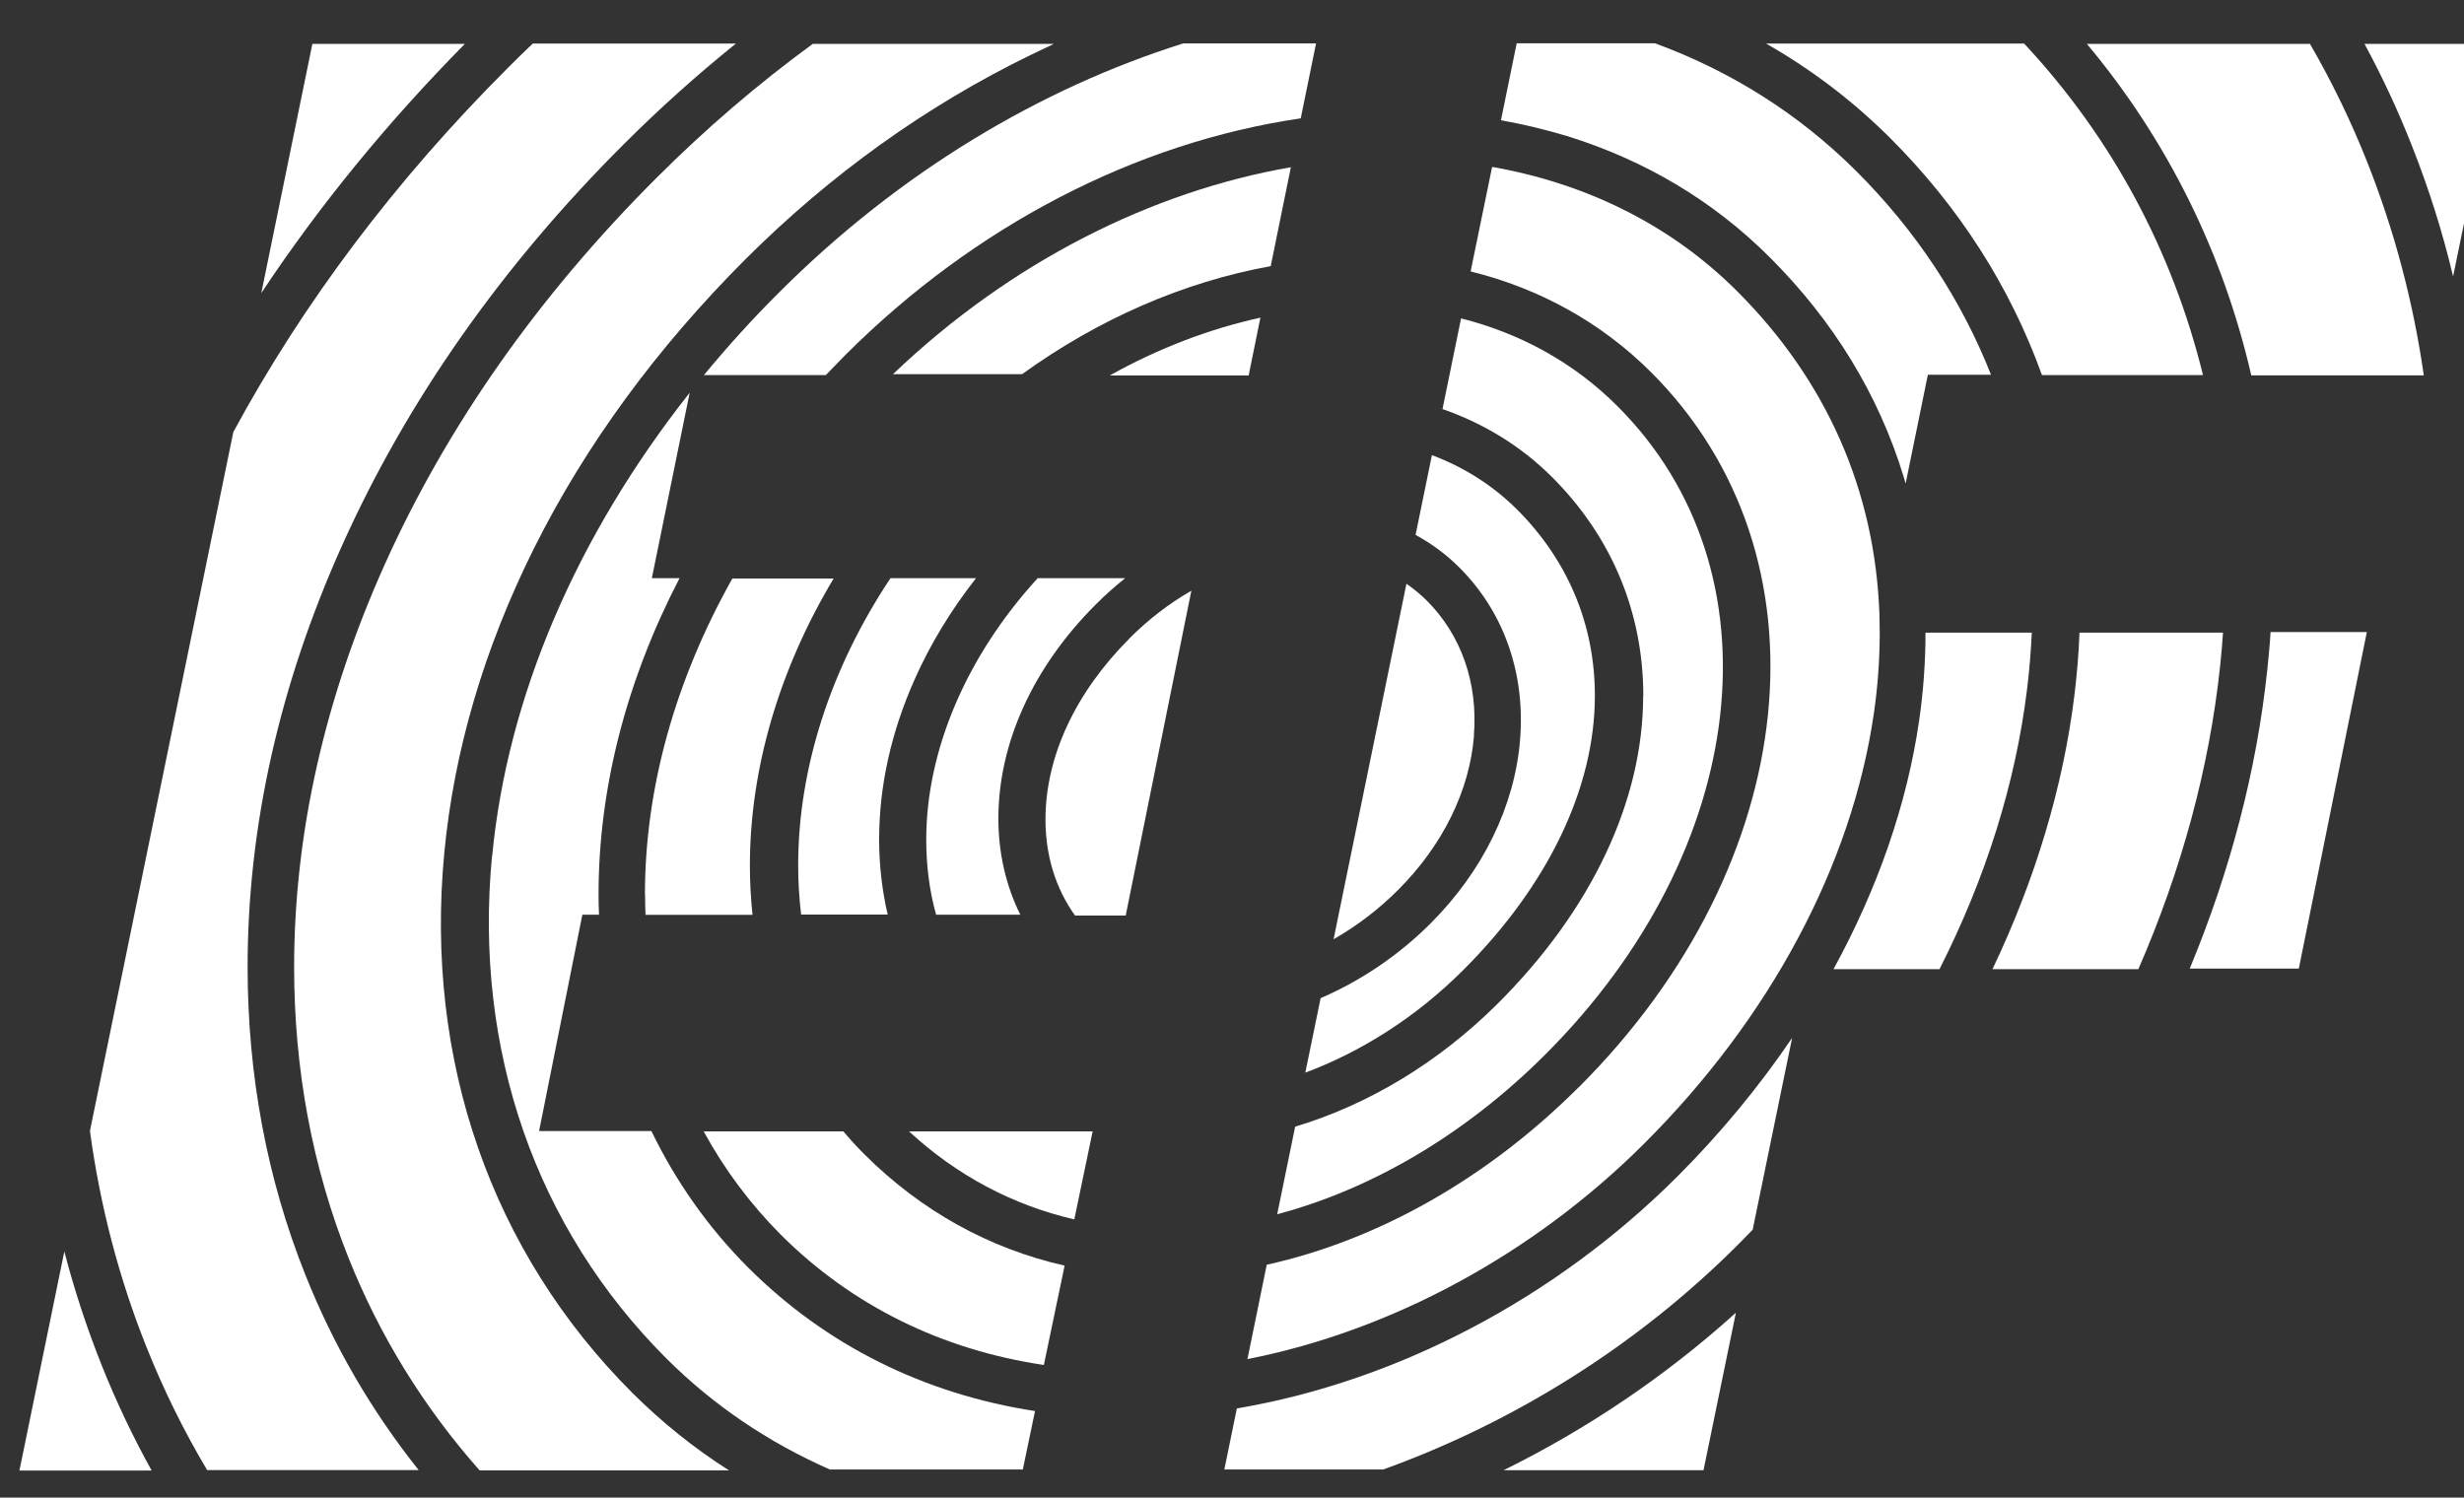
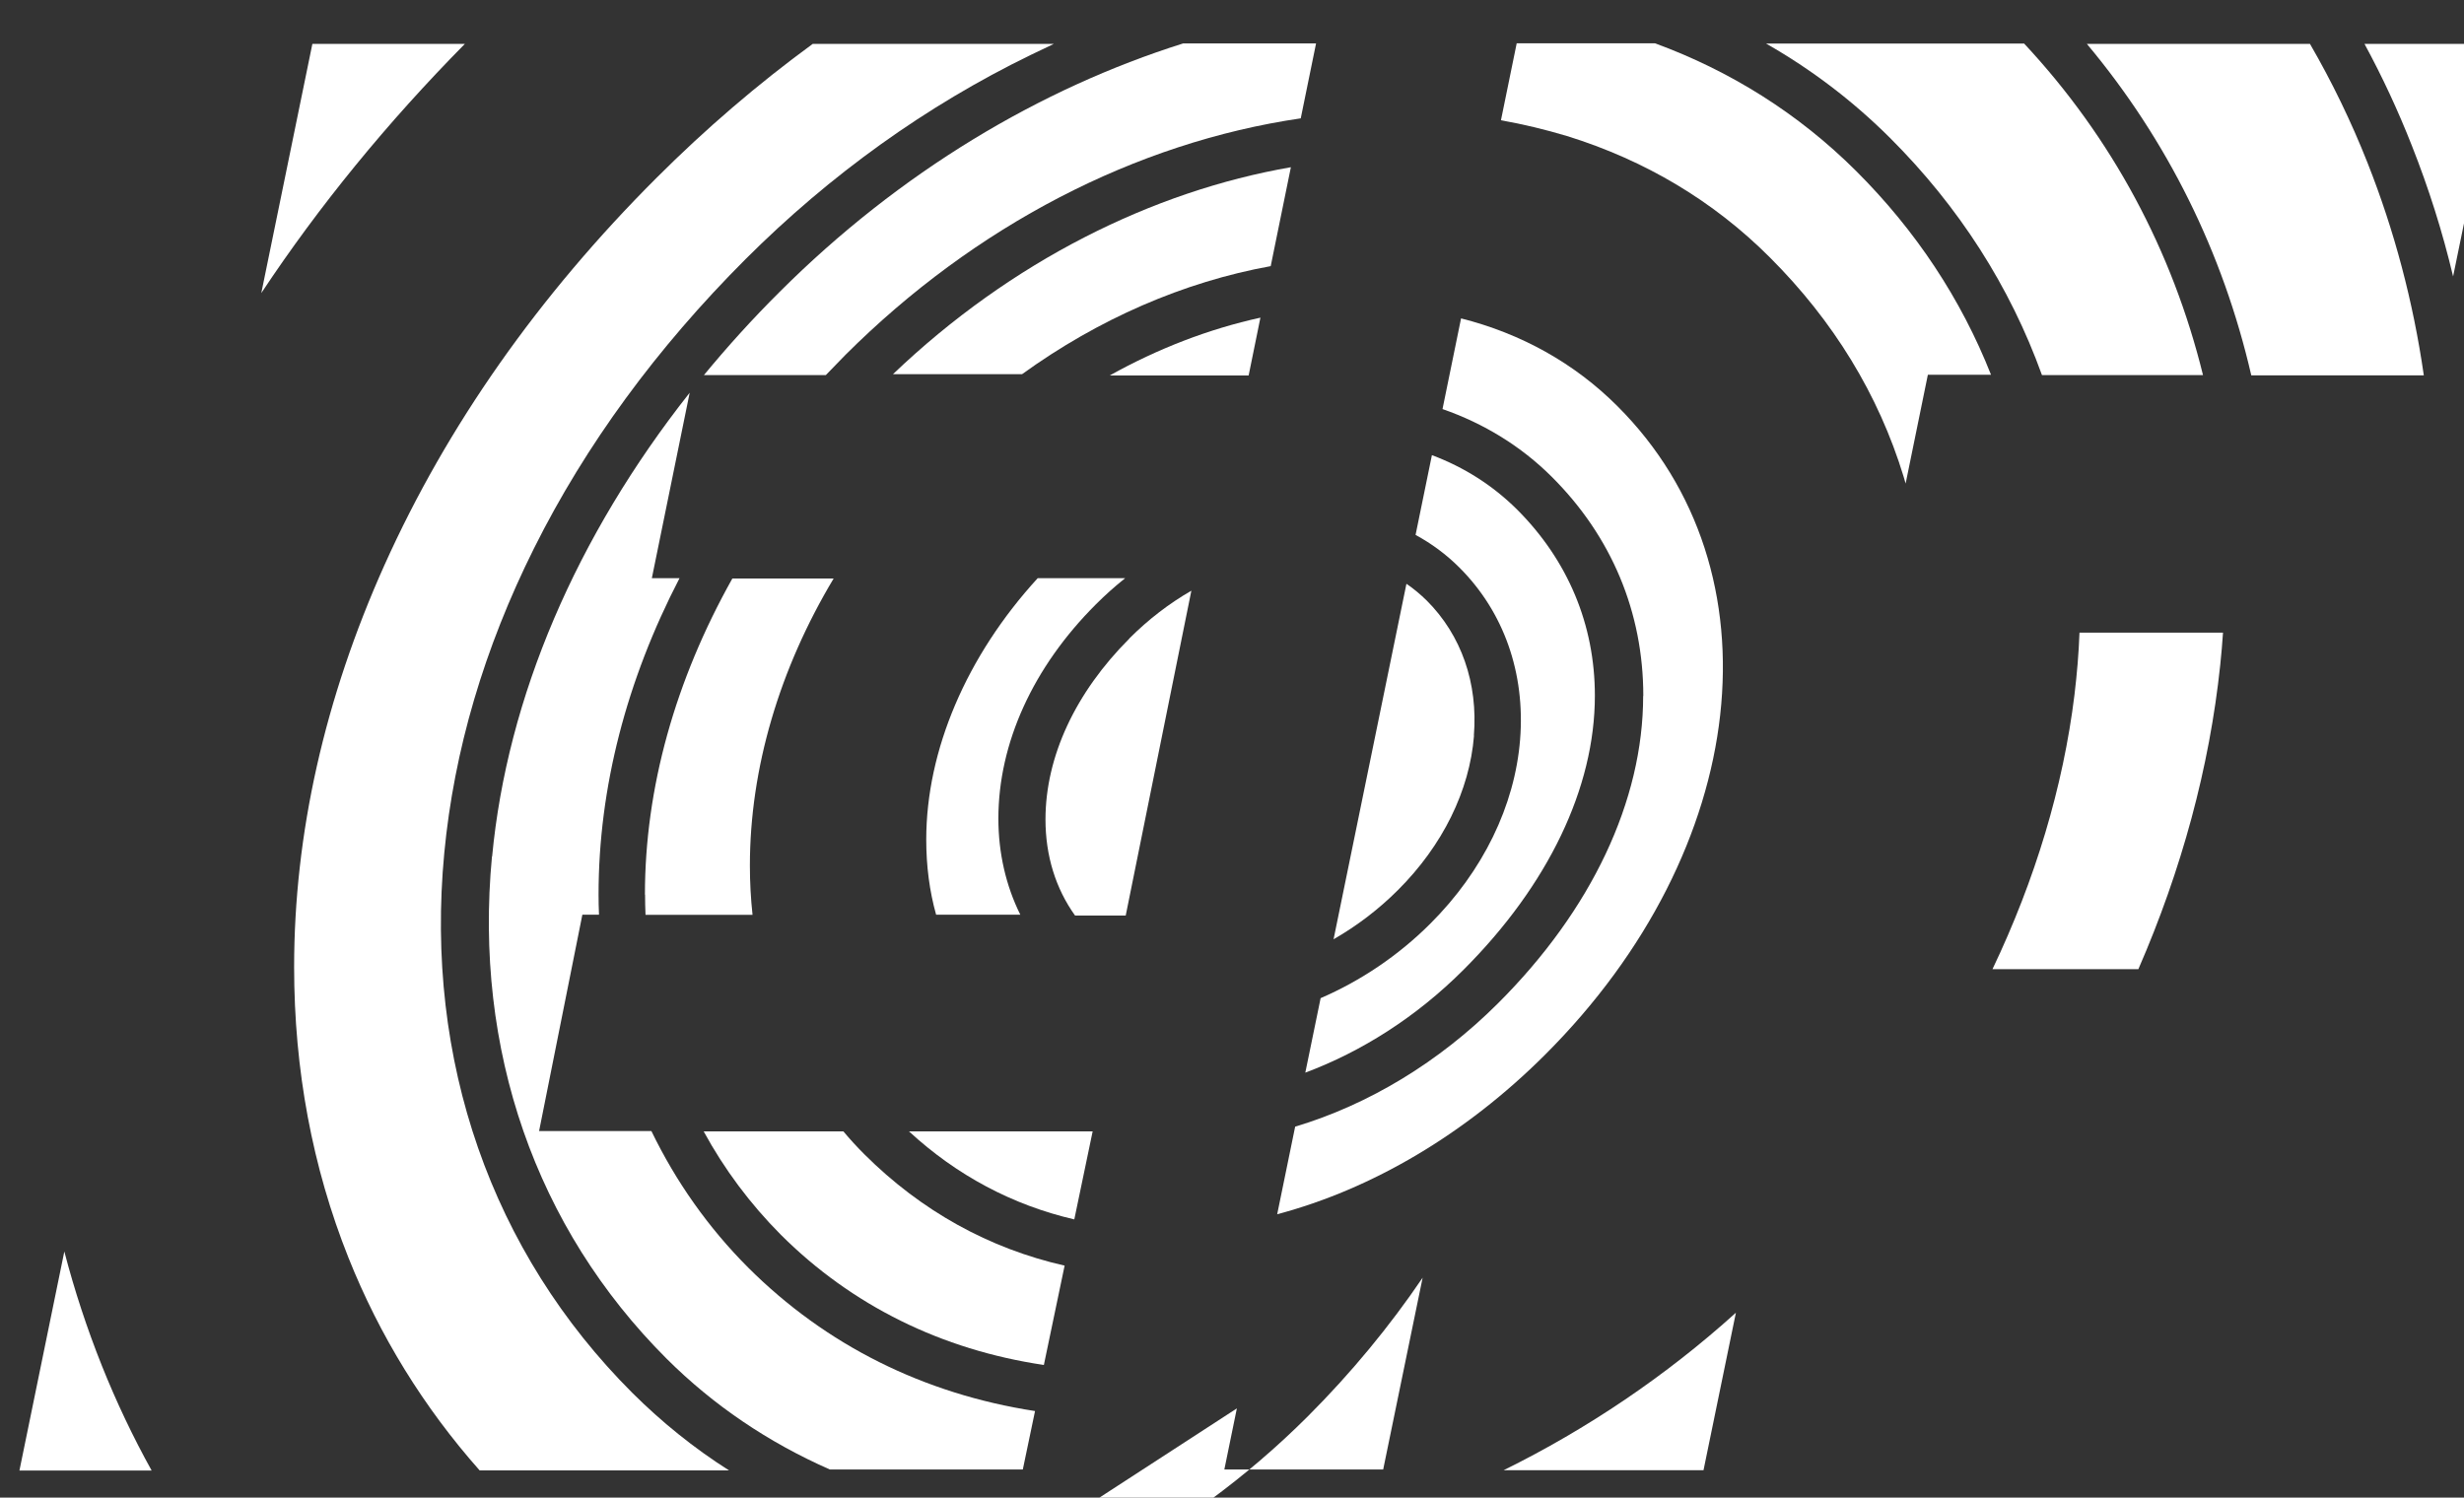
<svg xmlns="http://www.w3.org/2000/svg" href="/" version="1.1" viewBox="0 0 16.738 10.174" xmlnscc="http://creativecommons.org/ns#" xmlnsdc="http://purl.org/dc/elements/1.1/" xmlnsrdf="http://www.w3.org/1999/02/22-rdf-syntax-ns#" xmlnsXlink="http://www.w3.org/1999/xlink">
  <rect x="0" y="0" width="16.738" height="10.174" fill="#333333" stroke="none" />
  <g transform="translate(133.12 -224.04)">
    <g transform="translate(.132 -.132)" fillRule="evenodd">
      <path fill="white" d="m-131.13 224.47-0.347 1.693c0.393-0.593 0.855-1.158 1.383-1.693z" />
      <path fill="white" d="m-130.64 228.01c-0.407 0.907-0.614 1.827-0.614 2.732 0 0.696 0.124 1.36 0.369 1.974 0.212 0.531 0.511 1.016 0.891 1.445h1.694c-0.238-0.151-0.457-0.328-0.656-0.526-0.957-0.956-1.412-2.259-1.278-3.668 0.066-0.696 0.271-1.392 0.61-2.071 0.35-0.701 0.834-1.361 1.437-1.964 0.575-0.574 1.226-1.041 1.935-1.386 0.053-0.026 0.106-0.051 0.159-0.076h-1.638c-0.372 0.272-0.727 0.576-1.062 0.911-0.801 0.8-1.423 1.685-1.847 2.629" />
-       <path fill="white" d="m-131.57 230.74c0-0.951 0.216-1.915 0.642-2.863 0.44-0.98 1.083-1.897 1.913-2.725 0.244-0.244 0.499-0.472 0.762-0.684h-1.38c-0.056 0.053-0.111 0.107-0.165 0.161-0.766 0.765-1.392 1.596-1.869 2.478l-0.974 4.748c0.069 0.511 0.198 1.004 0.386 1.473 0.115 0.288 0.252 0.565 0.41 0.831h1.437c-0.321-0.403-0.579-0.847-0.77-1.327-0.26-0.651-0.392-1.355-0.392-2.092" />
      <path fill="white" d="m-123.31 230.76c0.575-0.575 0.892-1.236 0.892-1.862 0-0.482-0.183-0.919-0.528-1.264-0.165-0.164-0.36-0.288-0.579-0.37l-0.111 0.542c0.109 0.059 0.209 0.133 0.297 0.221 0.303 0.302 0.449 0.718 0.413 1.17-0.036 0.449-0.252 0.893-0.61 1.25-0.217 0.217-0.474 0.389-0.745 0.506l-0.104 0.506c0.38-0.142 0.752-0.376 1.075-0.699" />
      <path fill="white" d="m-123.24 229.17c0.029-0.357-0.085-0.683-0.32-0.918-0.043-0.042-0.088-0.08-0.138-0.114l-0.495 2.415c0.157-0.09 0.305-0.202 0.437-0.334 0.304-0.303 0.487-0.675 0.517-1.049" />
      <path fill="white" d="m-122.09 228.9c0 0.711-0.35 1.454-0.987 2.089-0.4 0.399-0.877 0.687-1.377 0.837l-0.122 0.595c0.645-0.171 1.28-0.545 1.819-1.083 1.399-1.396 1.611-3.291 0.492-4.407-0.292-0.292-0.654-0.493-1.062-0.596l-0.126 0.616c0.282 0.098 0.534 0.253 0.741 0.459 0.408 0.406 0.623 0.922 0.623 1.49" />
      <path fill="white" d="m-132.56 233.45c-0.101-0.253-0.186-0.511-0.255-0.776l-0.305 1.488h0.898c-0.127-0.229-0.24-0.467-0.338-0.712" />
      <path fill="white" d="m-128.47 226.72h0.828c0.044-0.046 0.088-0.091 0.133-0.137 0.879-0.877 1.971-1.443 3.093-1.607l0.104-0.509h-0.903c-0.971 0.306-1.925 0.873-2.742 1.689-0.183 0.182-0.354 0.371-0.513 0.564" />
-       <path fill="white" d="m-122.53 231.56c-0.621 0.62-1.365 1.038-2.117 1.204l-0.131 0.641c0.973-0.191 1.938-0.709 2.694-1.463 0.857-0.855 1.411-1.893 1.561-2.922 0.027-0.186 0.04-0.369 0.04-0.549 0-0.042-7.7e-4 -0.085-2e-3 -0.127-0.03-0.837-0.358-1.586-0.968-2.195-0.455-0.454-1.031-0.732-1.663-0.843l-0.146 0.71c0.469 0.116 0.887 0.347 1.225 0.684 1.248 1.246 1.036 3.336-0.493 4.861" />
      <path fill="white" d="m-125.61 228.1h-0.593c-0.483 0.528-0.757 1.168-0.757 1.776 0 0.179 0.022 0.349 0.067 0.51h0.572c-0.098-0.197-0.149-0.42-0.149-0.653 0-0.512 0.235-1.029 0.663-1.456 0.063-0.063 0.129-0.122 0.197-0.176" />
      <path fill="white" d="m-124.69 226.33c-0.351 0.077-0.696 0.21-1.024 0.393h0.944z" />
      <path fill="white" d="m-121.23 225.92c0.433 0.432 0.739 0.933 0.909 1.489 5e-3 0.016 0.01 0.032 0.014 0.048l0.151-0.739h0.429c-0.203-0.514-0.51-0.979-0.916-1.384-0.393-0.392-0.857-0.681-1.367-0.868h-0.939l-0.107 0.523c0.152 0.027 0.301 0.063 0.448 0.107 0.532 0.165 0.996 0.442 1.378 0.824" />
      <path fill="white" d="m-119.38 226.72h1.093c-0.208-0.845-0.618-1.612-1.215-2.252h-1.753c0.309 0.176 0.59 0.39 0.842 0.641 0.468 0.467 0.815 1.009 1.032 1.611" />
      <path fill="white" d="m-124.62 225.98 0.137-0.672c-0.939 0.163-1.899 0.638-2.703 1.406h0.877c0.519-0.375 1.098-0.627 1.689-0.734" />
      <path fill="white" d="m-125.83 231.86 7.6e-4 -2e-3h-1.248c0.324 0.299 0.704 0.501 1.123 0.598z" />
      <path fill="white" d="m-128.87 230.25c0 0.046 1e-3 0.092 3e-3 0.137h0.727c-0.012-0.11-0.018-0.222-0.018-0.335 0-0.66 0.201-1.336 0.569-1.95h-0.688c-0.388 0.691-0.594 1.424-0.594 2.148" />
      <path fill="white" d="m-126.02 232.77c-0.513-0.116-0.975-0.372-1.36-0.756-0.05-0.05-0.098-0.102-0.143-0.156h-0.949c0.14 0.257 0.316 0.493 0.524 0.702 0.482 0.481 1.092 0.782 1.787 0.885z" />
      <path fill="white" d="m-129.91 229.99c-0.124 1.312 0.297 2.524 1.186 3.412 0.317 0.316 0.689 0.568 1.109 0.753h1.311l0.083-0.397c-0.755-0.116-1.42-0.447-1.948-0.974-0.271-0.271-0.492-0.585-0.658-0.928h-0.763l0.294-1.47h0.113c-2e-3 -0.045-3e-3 -0.091-3e-3 -0.137 0-0.725 0.19-1.455 0.55-2.149h-0.188l0.257-1.26c-0.77 0.975-1.24 2.069-1.342 3.151" />
-       <path fill="white" d="m-127.83 230.05c0 0.114 7e-3 0.226 0.02 0.335h0.588c-0.038-0.164-0.058-0.335-0.058-0.51 0-0.362 0.081-0.728 0.241-1.087 0.107-0.241 0.247-0.471 0.417-0.688h-0.581c-0.405 0.608-0.627 1.289-0.627 1.95" />
-       <path fill="white" d="m-124.85 233.74-0.085 0.415h1.079c0.887-0.319 1.725-0.842 2.409-1.526 0.034-0.034 0.068-0.069 0.101-0.103l0.268-1.303c-0.224 0.33-0.485 0.647-0.78 0.942-0.834 0.833-1.912 1.393-2.991 1.575" />
+       <path fill="white" d="m-124.85 233.74-0.085 0.415h1.079l0.268-1.303c-0.224 0.33-0.485 0.647-0.78 0.942-0.834 0.833-1.912 1.393-2.991 1.575" />
      <path fill="white" d="m-121.68 234.16 0.22-1.07c-0.475 0.429-1.01 0.79-1.578 1.07z" />
-       <path fill="white" d="m-119.45 228.47h-0.722c0 0.196-0.014 0.394-0.043 0.596-0.083 0.572-0.283 1.144-0.582 1.69h0.72c0.314-0.619 0.517-1.263 0.595-1.903 0.016-0.128 0.026-0.256 0.032-0.383" />
      <path fill="white" d="m-117.56 224.47h-1.516c0.548 0.655 0.925 1.419 1.117 2.252h1.172c-0.072-0.5-0.2-0.983-0.382-1.443-0.111-0.281-0.242-0.551-0.392-0.81" />
      <path fill="white" d="m-117.19 224.47c0.121 0.223 0.228 0.453 0.322 0.692 0.114 0.288 0.208 0.584 0.28 0.888l0.324-1.58z" />
-       <path fill="white" d="m-117.85 228.72c-0.072 0.683-0.251 1.367-0.527 2.032h0.741l0.462-2.286h-0.654c-5e-3 0.085-0.013 0.169-0.022 0.254" />
      <path fill="white" d="m-118.15 228.47h-0.976c-5e-3 0.14-0.017 0.28-0.034 0.422-0.077 0.627-0.267 1.256-0.557 1.864h0.991c0.294-0.675 0.483-1.371 0.556-2.065 8e-3 -0.074 0.014-0.147 0.019-0.221" />
      <path fill="white" d="m-125.58 228.51c-0.367 0.367-0.57 0.803-0.57 1.229 0 0.246 0.069 0.469 0.201 0.653h0.344l0.446-2.207c-0.15 0.086-0.292 0.195-0.421 0.324" />
    </g>
  </g>
</svg>